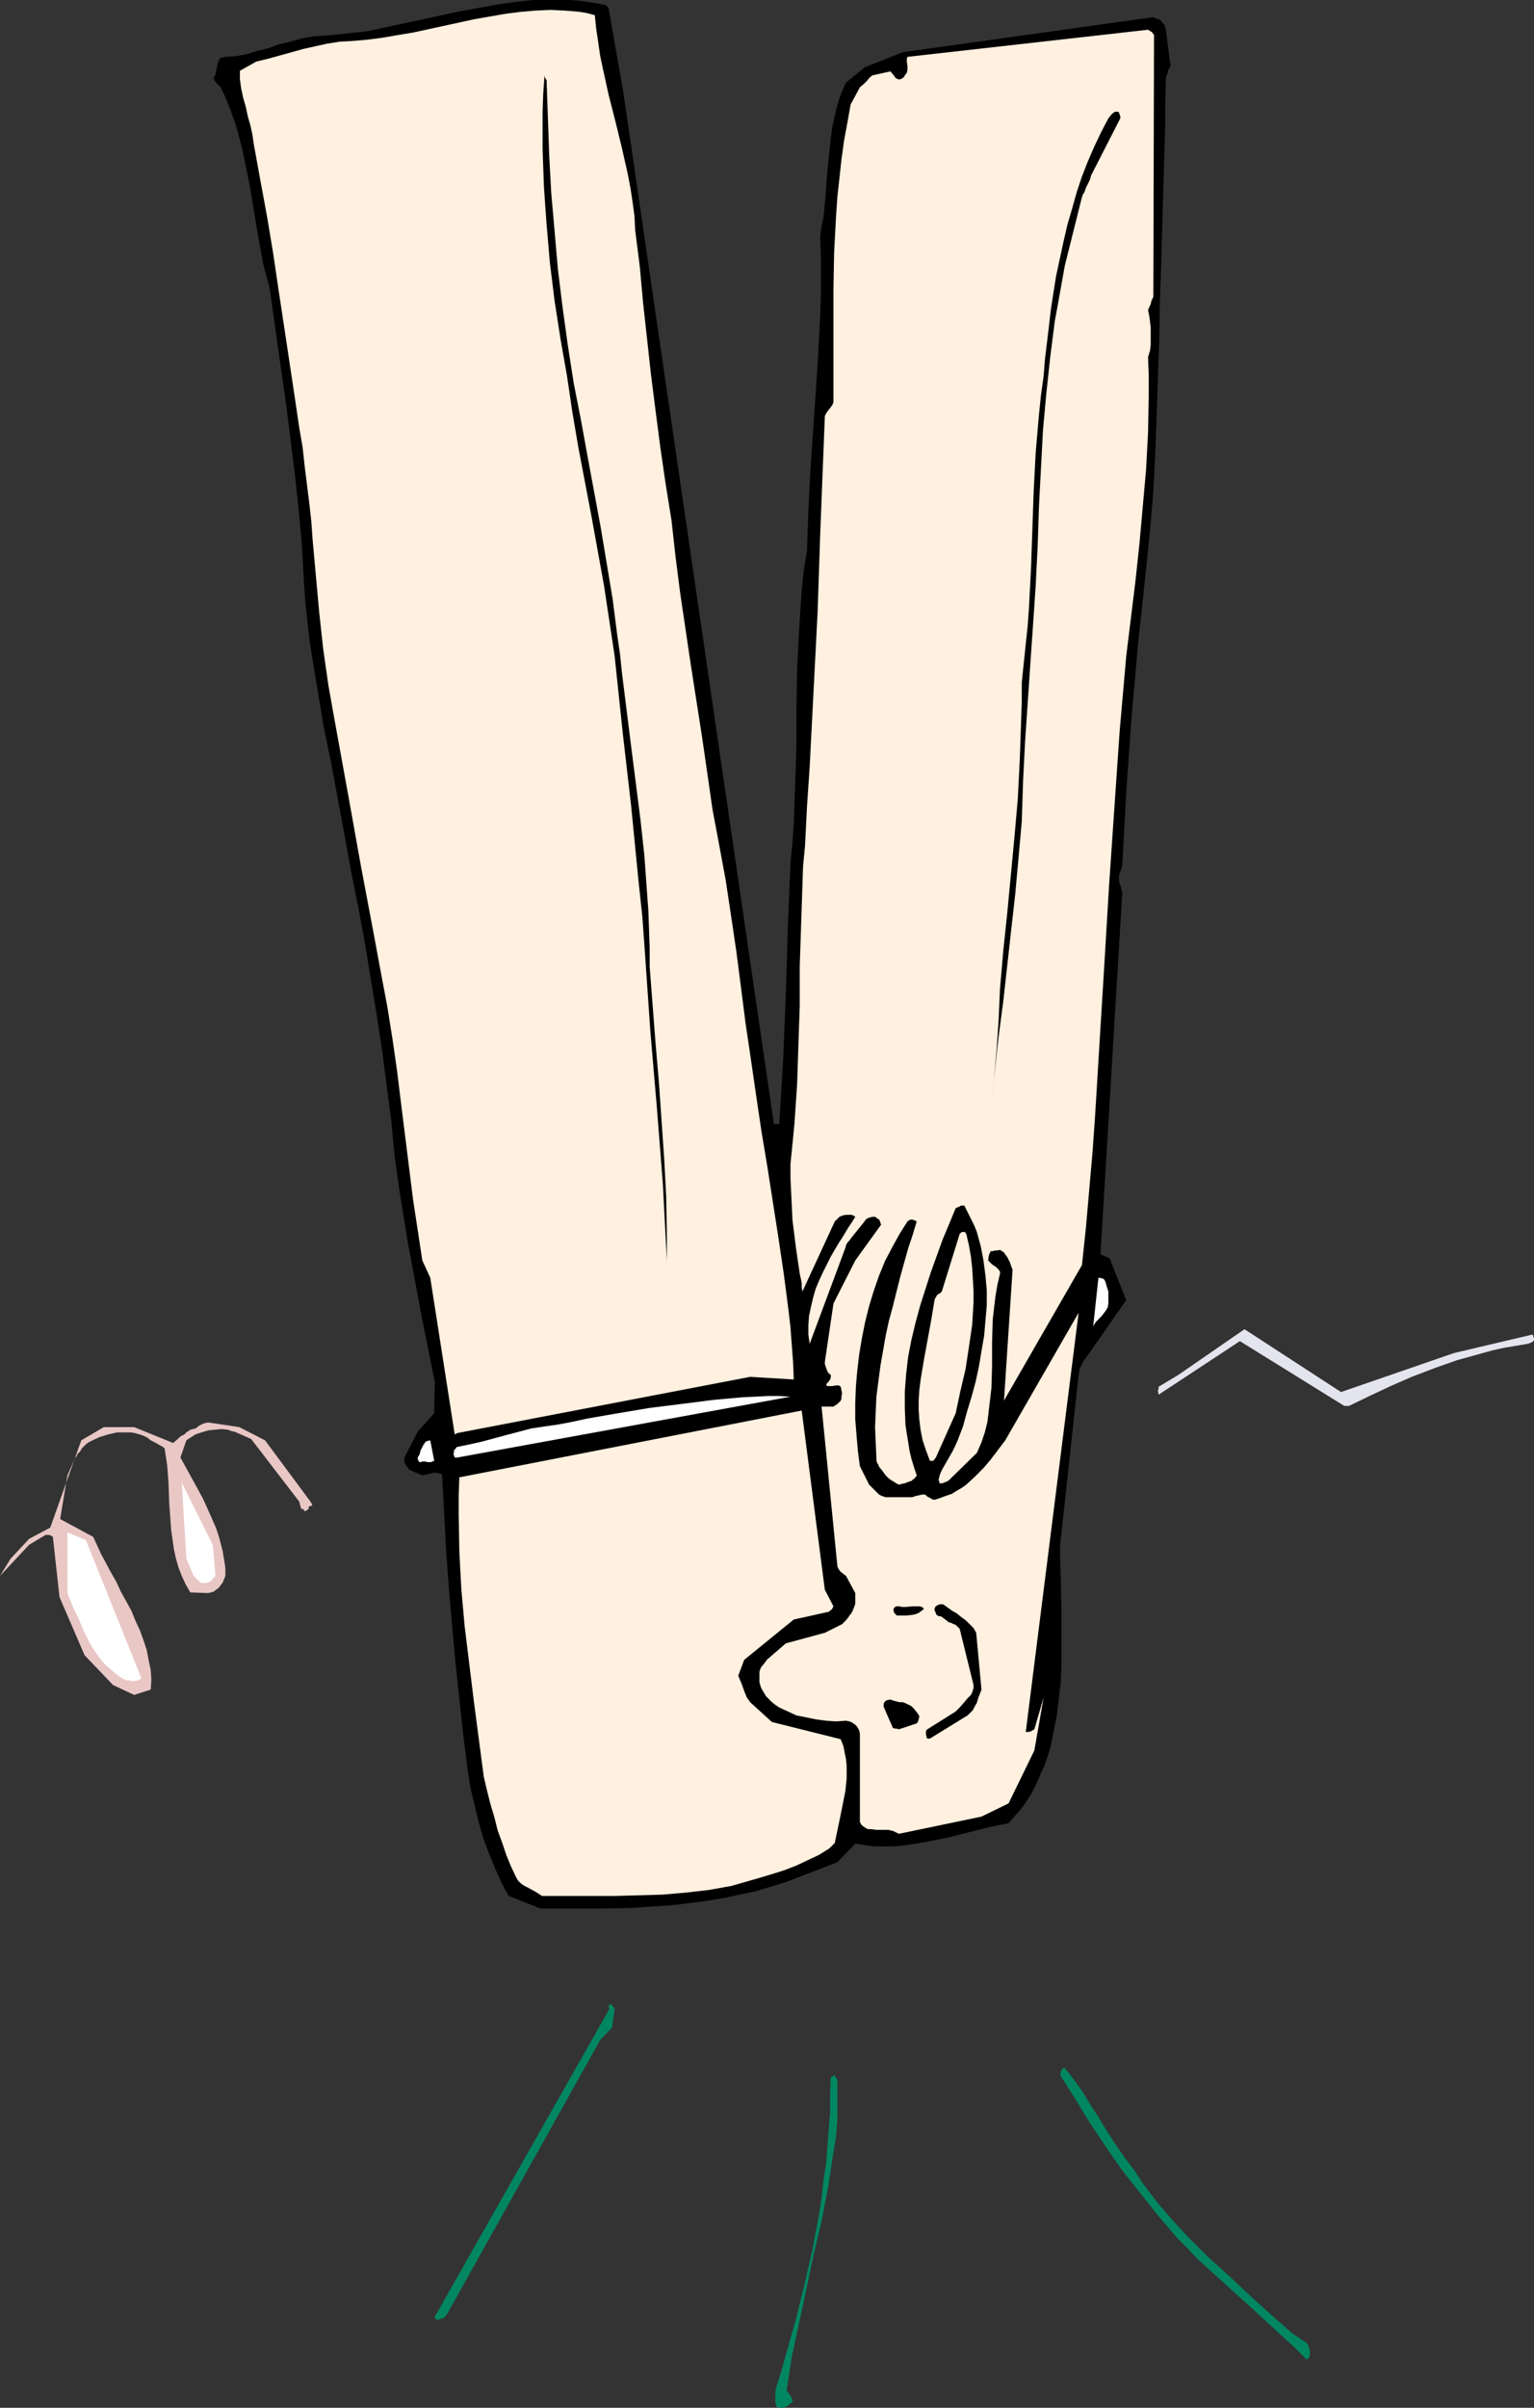
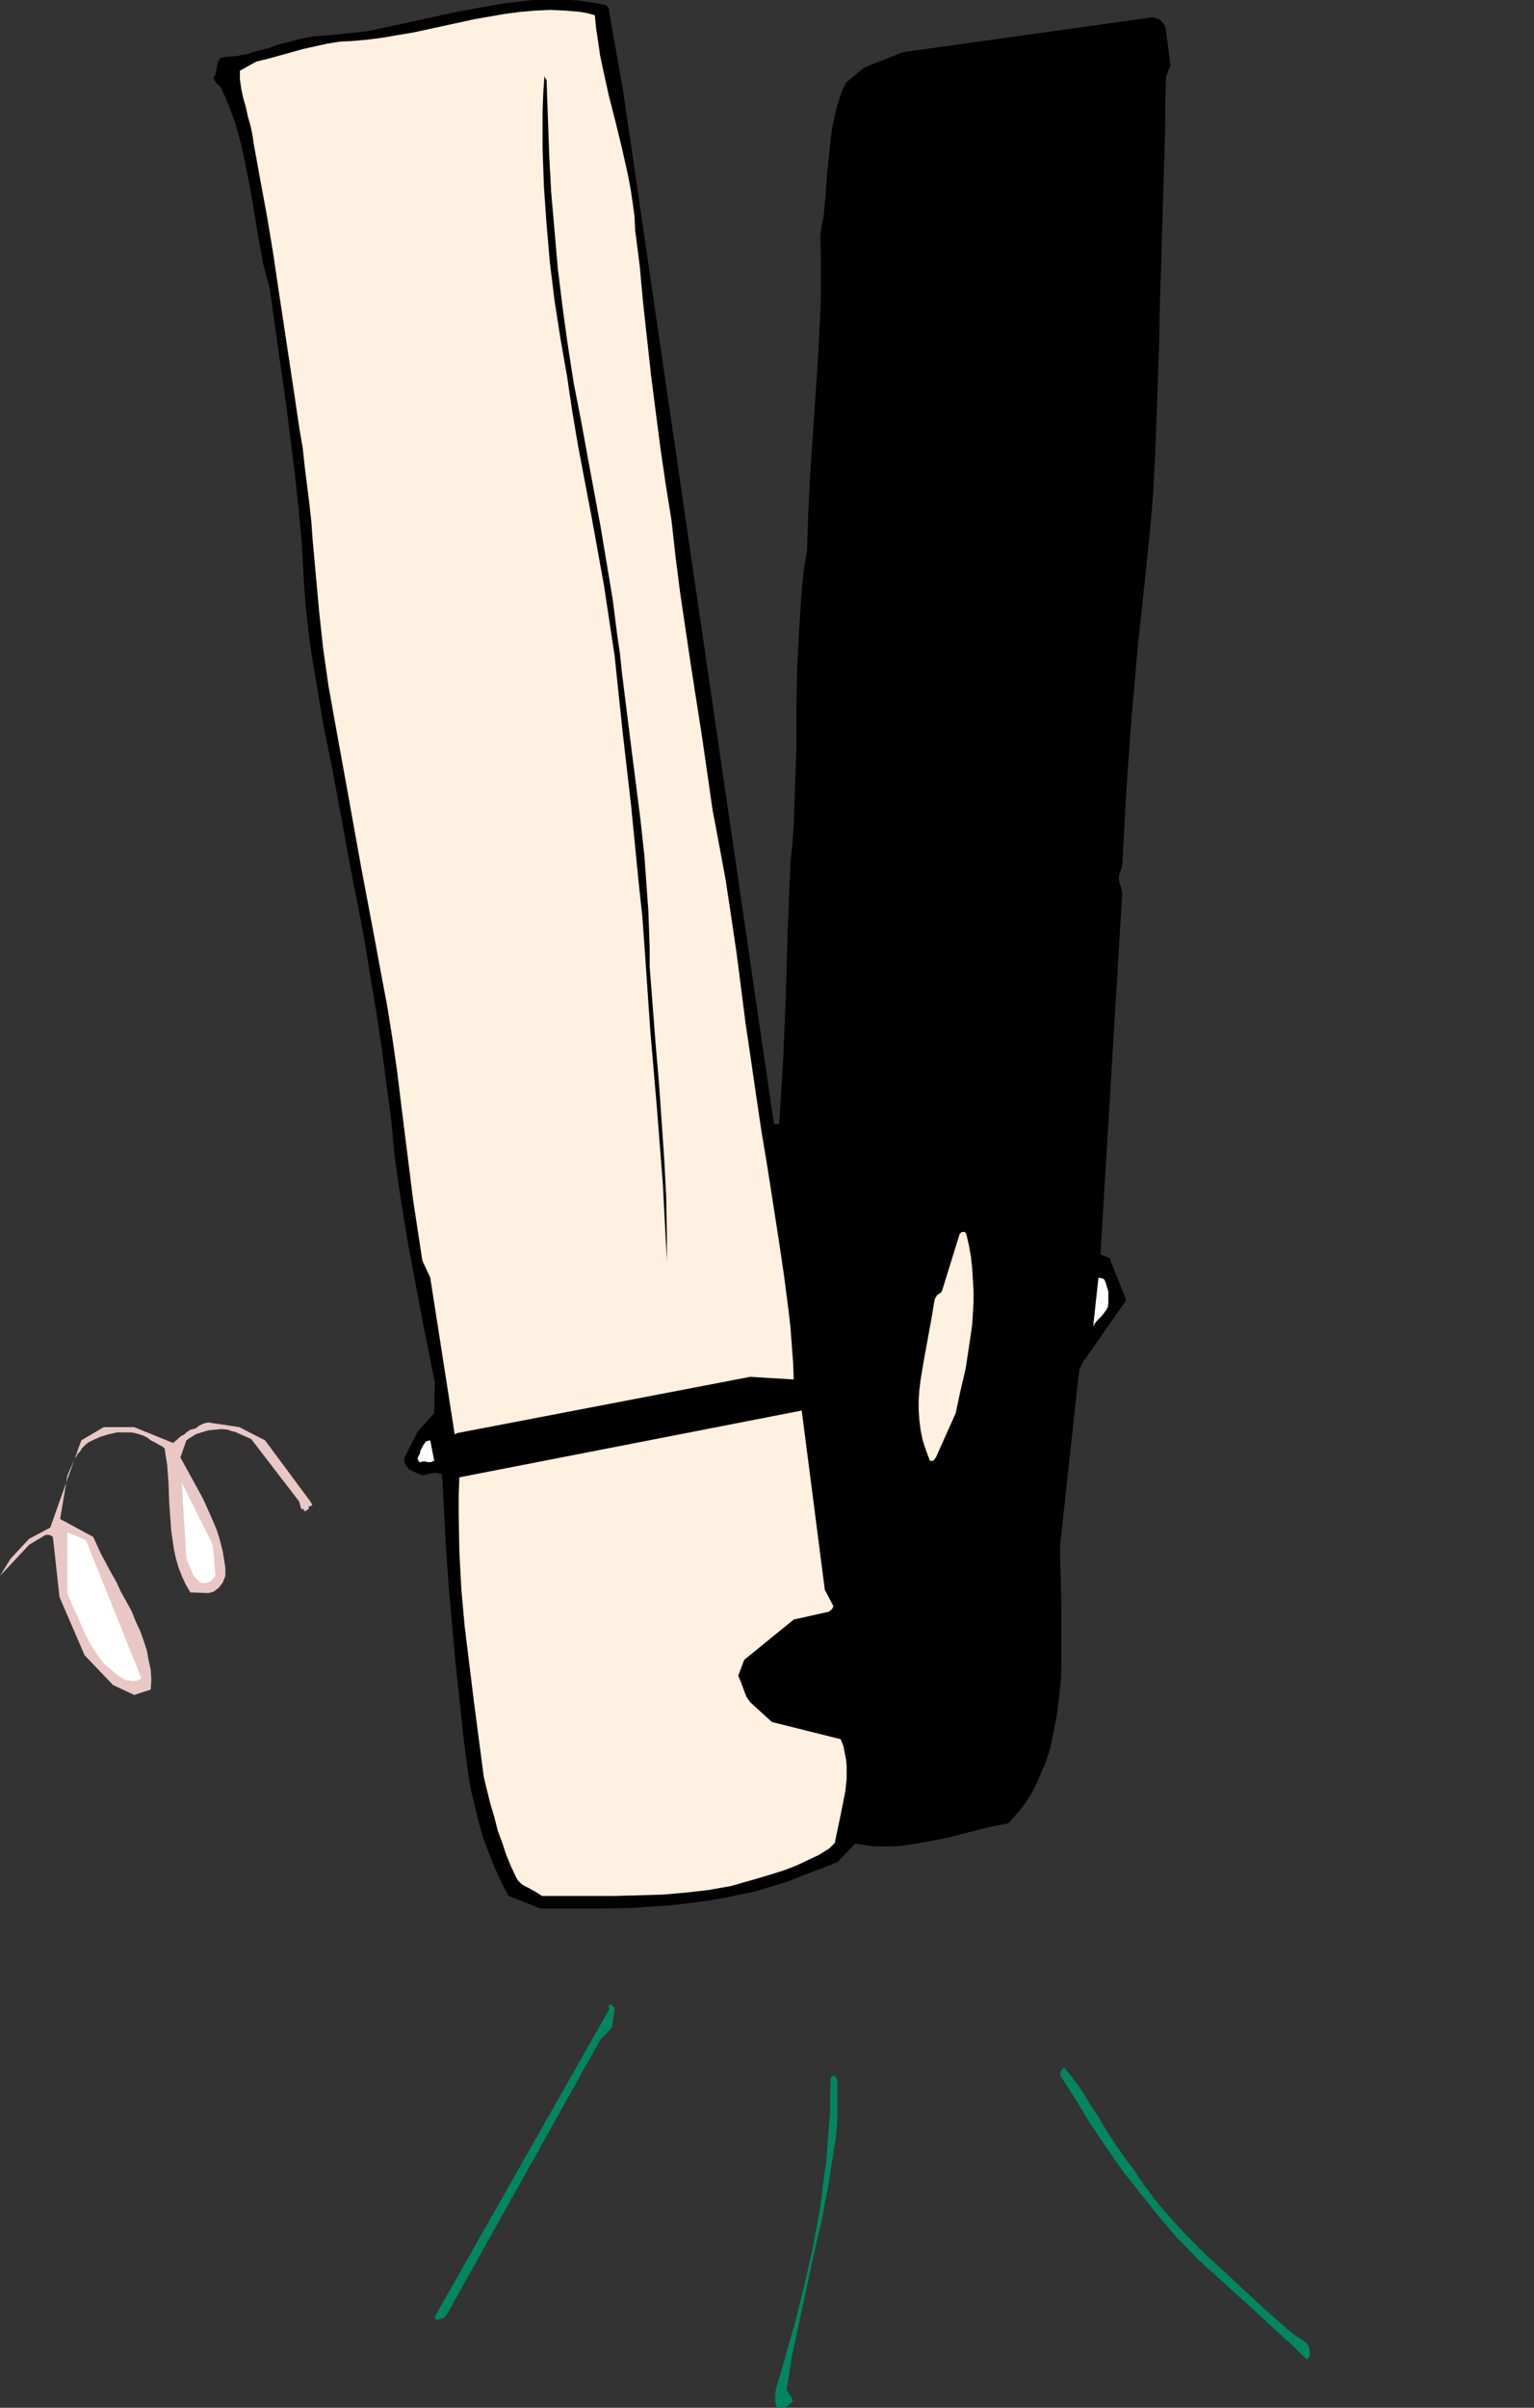
<svg xmlns="http://www.w3.org/2000/svg" xmlns:ns1="http://sodipodi.sourceforge.net/DTD/sodipodi-0.dtd" xmlns:ns2="http://www.inkscape.org/namespaces/inkscape" version="1.0" width="99.21mm" height="155.668mm" id="svg20" ns1:docname="Clothes Pin 6.wmf">
  <rect width="100%" height="100%" fill="#333333" stroke="none" />
  <ns1:namedview id="namedview20" pagecolor="#ffffff" bordercolor="#000000" borderopacity="0.25" ns2:showpageshadow="2" ns2:pageopacity="0.0" ns2:pagecheckerboard="0" ns2:deskcolor="#d1d1d1" ns2:document-units="mm" />
  <defs id="defs1">
    <pattern id="WMFhbasepattern" patternUnits="userSpaceOnUse" width="6" height="6" x="0" y="0" />
  </defs>
  <path style="fill:#008761;fill-opacity:1;fill-rule:evenodd;stroke:none" d="m 190.957,588.353 h 0.485 l 0.485,-0.162 0.646,-0.323 0.323,-0.323 0.323,-0.323 0.323,-0.162 0.162,-0.162 v -0.485 l -0.162,-0.485 -0.323,-0.485 -0.323,-0.485 -0.323,-0.485 -0.323,-0.323 0.646,-4.04 0.646,-4.201 1.777,-8.241 1.777,-8.241 1.777,-8.403 1.939,-8.241 1.616,-8.403 0.646,-4.201 0.646,-4.201 0.646,-4.04 0.323,-4.201 v -9.534 l -0.323,-0.485 -0.323,-0.485 -0.162,-0.162 v 0 h -0.162 v 0.162 l -0.323,0.162 -0.323,0.162 -0.162,4.04 v 4.363 l -0.323,4.201 -0.323,4.201 -0.323,4.201 -0.646,4.201 -0.485,4.363 -0.646,4.201 -0.808,4.201 -0.808,4.363 -1.939,8.403 -2.1,8.564 -2.423,8.564 -0.485,1.778 -0.485,1.778 -0.969,3.07 -0.485,1.616 -0.162,1.616 v 1.454 l 0.323,1.454 z" id="path1" />
  <path style="fill:#008761;fill-opacity:1;fill-rule:evenodd;stroke:none" d="m 319.877,576.234 0.323,-0.808 v -0.808 l -0.162,-0.808 -0.323,-0.808 -0.485,-0.646 -0.808,-0.485 -0.646,-0.485 -0.808,-0.485 -0.485,-0.323 -0.485,-0.323 -2.585,-2.262 -2.585,-2.262 -5.17,-4.686 -5.17,-4.848 -5.331,-4.848 -5.008,-5.009 -2.423,-2.585 -2.262,-2.585 -2.262,-2.585 -2.1,-2.747 -1.939,-2.585 -1.777,-2.747 -2.423,-3.232 -2.262,-3.232 -2.1,-3.232 -1.939,-3.232 -2.1,-3.232 -1.939,-3.232 -2.1,-2.909 -2.262,-2.909 h -0.323 l -0.485,0.485 -0.162,0.485 -0.162,0.808 3.716,5.817 3.554,5.817 3.877,5.817 4.039,5.817 4.362,5.494 4.362,5.494 4.685,5.494 2.585,2.585 2.423,2.585 3.554,3.232 3.393,3.07 6.624,5.979 6.462,5.979 3.393,3.07 3.231,3.232 z" id="path2" />
  <path style="fill:#008761;fill-opacity:1;fill-rule:evenodd;stroke:none" d="m 107.434,566.7 0.485,-0.162 0.646,-0.162 0.323,-0.485 0.323,-0.323 37.481,-67.06 2.908,-3.07 0.646,-4.525 v -0.162 l -0.162,-0.162 -0.485,-0.646 -0.323,-0.162 h -0.323 v 0.162 l -0.162,0.162 v 0.323 l 0.162,0.485 -42.65,75.14 v 0.162 l 0.162,0.485 h 0.162 l 0.162,0.162 h 0.162 z" id="path3" />
-   <path style="fill:#000000;fill-opacity:1;fill-rule:evenodd;stroke:none" d="m 132.151,466.352 h 7.431 7.431 l 7.431,-0.162 7.593,-0.485 3.716,-0.323 3.716,-0.485 3.716,-0.485 3.877,-0.646 3.716,-0.808 3.877,-0.808 3.716,-1.131 3.716,-1.131 12.601,-4.848 4.362,-4.525 2.262,0.323 2.262,0.323 h 2.423 2.262 l 2.262,-0.162 2.262,-0.323 4.685,-0.808 4.685,-0.97 9.532,-2.424 4.847,-0.97 3.231,-3.717 1.131,-1.616 1.131,-1.778 0.969,-1.778 0.808,-1.778 0.808,-1.939 0.808,-1.778 0.646,-1.939 0.646,-1.939 0.808,-4.04 0.808,-4.04 0.485,-4.04 0.485,-4.201 0.162,-4.201 v -4.201 -8.564 l -0.162,-8.403 -0.162,-4.04 v -4.04 l 4.524,-41.529 0.162,-0.646 v -0.646 l 0.485,-0.97 0.485,-0.97 0.808,-1.131 9.693,-13.897 -3.877,-9.695 v -0.162 l -0.162,-0.323 -0.646,-0.323 -0.808,-0.323 -0.485,-0.162 -0.323,-0.162 5.331,-88.39 -0.162,-0.646 -0.162,-0.808 -0.323,-0.808 -0.162,-0.97 v -0.808 l 0.162,-0.646 0.162,-0.485 0.162,-0.323 0.323,-1.131 0.969,-17.937 1.292,-18.26 0.808,-9.049 0.808,-9.211 0.969,-8.888 0.969,-9.049 0.485,-4.848 0.485,-4.686 0.808,-9.534 0.485,-9.372 0.323,-9.211 0.646,-18.745 0.162,-9.372 0.323,-9.534 0.162,-5.817 0.162,-5.656 0.323,-10.988 0.323,-10.827 v -5.656 l 0.162,-5.817 0.162,-0.646 0.323,-0.646 v -0.323 l 0.162,-0.485 0.485,-0.808 -1.131,-8.888 -0.162,-0.485 -0.162,-0.646 -0.323,-0.323 -0.323,-0.485 -0.323,-0.323 -0.485,-0.323 -0.646,-0.162 -0.646,-0.323 -61.229,8.564 -9.37,3.717 -4.524,3.717 -0.969,2.101 -0.808,2.262 -0.646,2.262 -0.485,2.262 -0.485,2.262 -0.323,2.424 -0.485,4.686 -0.485,4.848 -0.323,4.848 -0.485,4.848 -0.485,2.262 -0.323,2.424 0.162,4.848 v 4.848 4.848 l -0.162,4.848 -0.485,9.534 -0.646,9.695 -0.646,9.534 -0.646,9.534 -0.485,9.695 -0.323,9.534 -0.808,4.848 -0.485,4.848 -0.323,4.848 -0.323,5.009 -0.485,9.695 -0.162,9.534 v 9.372 l -0.323,9.372 -0.162,4.686 -0.162,4.686 -0.323,4.525 -0.485,4.686 -0.646,16.159 -0.485,16.159 -0.646,15.836 -0.485,7.918 -0.485,7.918 H 189.18 L 152.346,22.461 148.953,3.07 V 2.747 L 148.791,2.262 148.63,1.778 148.145,1.293 145.883,0.808 143.783,0.485 141.521,0.162 139.26,0 h -4.362 -4.524 l -4.524,0.485 -4.524,0.646 -4.362,0.808 -4.524,0.808 -17.933,3.878 -4.524,0.97 -4.362,0.485 -4.524,0.485 -4.524,0.323 -2.746,0.485 -2.908,0.808 -2.746,0.646 -2.585,0.97 -2.746,0.646 -2.585,0.808 -2.585,0.485 -2.585,0.162 -0.485,0.162 h -0.485 l -0.323,0.162 -0.162,0.323 -0.323,0.646 -0.162,0.646 -0.162,0.808 -0.162,0.808 -0.162,0.808 -0.485,0.808 0.323,0.646 0.485,0.646 0.969,0.97 1.292,2.747 1.131,2.909 1.131,3.07 0.808,2.909 0.808,3.07 0.646,3.07 1.292,6.302 2.1,12.604 1.131,6.302 0.808,3.07 0.808,2.909 1.292,9.211 1.292,9.211 1.292,8.888 1.131,8.888 1.131,9.049 0.969,8.888 0.808,9.049 0.485,9.049 0.323,4.525 0.485,4.525 0.485,4.363 0.646,4.363 1.454,8.726 1.454,8.726 1.777,8.564 1.616,8.726 1.616,8.726 1.616,8.888 1.777,8.888 1.616,8.726 1.454,8.888 1.454,8.726 1.292,8.564 1.131,8.726 1.131,8.564 0.808,8.564 0.969,7.11 1.131,7.11 1.131,6.948 1.292,6.948 2.585,13.735 2.746,13.574 -0.162,7.595 -4.039,4.525 -3.231,6.302 v 0.323 0.646 l 0.162,0.646 0.323,0.485 0.323,0.323 0.323,0.485 0.969,0.485 1.131,0.485 1.131,0.485 0.808,-0.162 0.646,-0.162 0.646,-0.162 0.969,-0.162 1.131,0.162 0.485,0.162 0.162,0.323 0.485,9.049 0.485,9.049 0.646,9.049 0.808,9.211 0.808,9.049 0.969,9.049 0.969,9.049 1.131,8.888 0.646,4.04 0.969,4.04 0.969,4.04 1.131,4.04 1.454,3.878 1.454,3.555 1.616,3.555 0.808,1.616 0.969,1.616 z" id="path4" />
+   <path style="fill:#000000;fill-opacity:1;fill-rule:evenodd;stroke:none" d="m 132.151,466.352 h 7.431 7.431 l 7.431,-0.162 7.593,-0.485 3.716,-0.323 3.716,-0.485 3.716,-0.485 3.877,-0.646 3.716,-0.808 3.877,-0.808 3.716,-1.131 3.716,-1.131 12.601,-4.848 4.362,-4.525 2.262,0.323 2.262,0.323 h 2.423 2.262 l 2.262,-0.162 2.262,-0.323 4.685,-0.808 4.685,-0.97 9.532,-2.424 4.847,-0.97 3.231,-3.717 1.131,-1.616 1.131,-1.778 0.969,-1.778 0.808,-1.778 0.808,-1.939 0.808,-1.778 0.646,-1.939 0.646,-1.939 0.808,-4.04 0.808,-4.04 0.485,-4.04 0.485,-4.201 0.162,-4.201 v -4.201 -8.564 l -0.162,-8.403 -0.162,-4.04 v -4.04 l 4.524,-41.529 0.162,-0.646 v -0.646 l 0.485,-0.97 0.485,-0.97 0.808,-1.131 9.693,-13.897 -3.877,-9.695 v -0.162 l -0.162,-0.323 -0.646,-0.323 -0.808,-0.323 -0.485,-0.162 -0.323,-0.162 5.331,-88.39 -0.162,-0.646 -0.162,-0.808 -0.323,-0.808 -0.162,-0.97 v -0.808 l 0.162,-0.646 0.162,-0.485 0.162,-0.323 0.323,-1.131 0.969,-17.937 1.292,-18.26 0.808,-9.049 0.808,-9.211 0.969,-8.888 0.969,-9.049 0.485,-4.848 0.485,-4.686 0.808,-9.534 0.485,-9.372 0.323,-9.211 0.646,-18.745 0.162,-9.372 0.323,-9.534 0.162,-5.817 0.162,-5.656 0.323,-10.988 0.323,-10.827 v -5.656 l 0.162,-5.817 0.162,-0.646 0.323,-0.646 v -0.323 l 0.162,-0.485 0.485,-0.808 -1.131,-8.888 -0.162,-0.485 -0.162,-0.646 -0.323,-0.323 -0.323,-0.485 -0.323,-0.323 -0.485,-0.323 -0.646,-0.162 -0.646,-0.323 -61.229,8.564 -9.37,3.717 -4.524,3.717 -0.969,2.101 -0.808,2.262 -0.646,2.262 -0.485,2.262 -0.485,2.262 -0.323,2.424 -0.485,4.686 -0.485,4.848 -0.323,4.848 -0.485,4.848 -0.485,2.262 -0.323,2.424 0.162,4.848 v 4.848 4.848 l -0.162,4.848 -0.485,9.534 -0.646,9.695 -0.646,9.534 -0.646,9.534 -0.485,9.695 -0.323,9.534 -0.808,4.848 -0.485,4.848 -0.323,4.848 -0.323,5.009 -0.485,9.695 -0.162,9.534 v 9.372 l -0.323,9.372 -0.162,4.686 -0.162,4.686 -0.323,4.525 -0.485,4.686 -0.646,16.159 -0.485,16.159 -0.646,15.836 -0.485,7.918 -0.485,7.918 H 189.18 L 152.346,22.461 148.953,3.07 V 2.747 L 148.791,2.262 148.63,1.778 148.145,1.293 145.883,0.808 143.783,0.485 141.521,0.162 139.26,0 h -4.362 -4.524 l -4.524,0.485 -4.524,0.646 -4.362,0.808 -4.524,0.808 -17.933,3.878 -4.524,0.97 -4.362,0.485 -4.524,0.485 -4.524,0.323 -2.746,0.485 -2.908,0.808 -2.746,0.646 -2.585,0.97 -2.746,0.646 -2.585,0.808 -2.585,0.485 -2.585,0.162 -0.485,0.162 h -0.485 l -0.323,0.162 -0.162,0.323 -0.323,0.646 -0.162,0.646 -0.162,0.808 -0.162,0.808 -0.162,0.808 -0.485,0.808 0.323,0.646 0.485,0.646 0.969,0.97 1.292,2.747 1.131,2.909 1.131,3.07 0.808,2.909 0.808,3.07 0.646,3.07 1.292,6.302 2.1,12.604 1.131,6.302 0.808,3.07 0.808,2.909 1.292,9.211 1.292,9.211 1.292,8.888 1.131,8.888 1.131,9.049 0.969,8.888 0.808,9.049 0.485,9.049 0.323,4.525 0.485,4.525 0.485,4.363 0.646,4.363 1.454,8.726 1.454,8.726 1.777,8.564 1.616,8.726 1.616,8.726 1.616,8.888 1.777,8.888 1.616,8.726 1.454,8.888 1.454,8.726 1.292,8.564 1.131,8.726 1.131,8.564 0.808,8.564 0.969,7.11 1.131,7.11 1.131,6.948 1.292,6.948 2.585,13.735 2.746,13.574 -0.162,7.595 -4.039,4.525 -3.231,6.302 v 0.323 0.646 l 0.162,0.646 0.323,0.485 0.323,0.323 0.323,0.485 0.969,0.485 1.131,0.485 1.131,0.485 0.808,-0.162 0.646,-0.162 0.646,-0.162 0.969,-0.162 1.131,0.162 0.485,0.162 0.162,0.323 0.485,9.049 0.485,9.049 0.646,9.049 0.808,9.211 0.808,9.049 0.969,9.049 0.969,9.049 1.131,8.888 0.646,4.04 0.969,4.04 0.969,4.04 1.131,4.04 1.454,3.878 1.454,3.555 1.616,3.555 0.808,1.616 0.969,1.616 " id="path4" />
  <path style="fill:#fff0df;fill-opacity:1;fill-rule:evenodd;stroke:none" d="m 133.121,463.282 h 5.654 5.816 5.654 l 5.816,-0.162 5.816,-0.162 5.654,-0.485 5.654,-0.646 2.746,-0.485 2.746,-0.485 3.393,-0.97 3.393,-0.97 3.231,-0.97 3.07,-0.97 2.908,-1.131 2.746,-1.293 2.746,-1.293 2.585,-1.616 0.162,-0.162 0.323,-0.323 0.323,-0.323 0.485,-0.485 0.646,-3.07 0.646,-3.07 0.646,-3.232 0.646,-3.232 0.323,-3.07 v -1.616 -1.616 l -0.162,-1.616 -0.323,-1.616 -0.323,-1.616 -0.646,-1.616 -16.802,-4.201 -5.331,-4.848 -0.323,-0.485 -0.485,-0.646 -0.323,-0.808 -0.323,-0.808 -0.646,-1.778 -0.808,-1.939 1.454,-3.878 12.117,-9.857 8.724,-1.939 v -0.162 l 0.323,-0.162 0.323,-0.323 0.162,-0.323 0.162,-0.323 -2.1,-4.04 -5.654,-43.791 -83.685,16.321 -0.162,4.525 v 4.525 l 0.162,9.049 0.485,9.211 0.808,9.049 1.131,9.211 1.131,9.211 2.423,18.421 0.808,3.393 0.808,3.232 0.969,3.232 0.808,3.232 1.131,3.07 0.969,2.909 1.131,2.747 1.292,2.747 0.485,0.808 0.646,0.646 0.646,0.485 0.969,0.485 1.777,0.97 0.808,0.485 0.969,0.646 z" id="path5" />
-   <path style="fill:#fff0df;fill-opacity:1;fill-rule:evenodd;stroke:none" d="m 219.714,448.092 20.194,-4.201 6.624,-3.232 6.301,-12.927 2.262,-12.927 -2.262,7.756 -0.323,0.162 -0.485,0.323 -0.646,0.162 h -0.646 l 12.924,-102.449 -17.933,31.187 -3.554,4.686 -1.777,2.101 -2.1,2.101 -2.1,1.939 -1.131,0.808 -1.131,0.646 -1.292,0.808 -1.454,0.485 -1.292,0.485 -1.454,0.485 -0.646,-0.162 -0.485,-0.323 -0.646,-0.323 -0.485,-0.485 h -0.808 l -0.646,0.162 -0.808,0.162 -0.969,0.323 h -6.462 l -0.485,-0.162 -0.485,-0.162 -0.646,-0.323 -0.485,-0.485 -0.969,-0.97 -0.969,-0.97 -2.262,-4.525 -0.485,-3.717 -0.323,-3.717 -0.323,-4.04 v -3.878 l 0.162,-4.04 0.323,-3.878 0.485,-4.04 0.646,-3.878 0.808,-4.04 0.969,-3.878 1.131,-3.717 1.292,-3.717 1.454,-3.555 1.777,-3.393 1.777,-3.232 1.939,-3.07 0.485,-0.323 0.485,-0.162 0.646,0.162 0.646,0.323 -0.969,3.232 -1.131,3.393 -1.939,6.948 -1.777,7.11 -0.969,3.555 -0.808,3.717 -0.646,3.717 -0.646,3.717 -0.485,3.717 -0.485,3.717 -0.162,3.717 -0.162,3.717 0.162,3.717 0.162,3.717 v 0.646 l 0.162,0.646 0.323,0.485 0.162,0.485 0.808,0.97 0.808,1.131 0.323,0.323 0.323,0.323 0.646,0.485 0.808,0.485 0.485,0.323 0.646,0.323 0.646,-0.162 0.808,-0.162 0.808,-0.323 0.969,-0.323 v -0.162 l 0.323,-0.162 0.323,-0.323 0.323,-0.323 0.162,-0.323 -0.646,-1.939 -0.646,-2.101 -0.485,-2.101 -0.323,-2.101 -0.323,-1.939 -0.323,-2.101 -0.162,-4.04 v -4.201 l 0.323,-4.201 0.485,-4.201 0.808,-4.201 0.969,-4.04 1.131,-4.201 1.292,-4.04 1.292,-4.04 1.454,-4.04 1.454,-4.04 3.231,-7.756 0.323,-0.162 0.485,-0.162 0.485,-0.323 h 0.808 l 0.808,1.616 0.808,1.616 0.808,1.616 0.646,1.616 0.485,1.778 0.485,1.778 0.646,3.393 0.485,3.717 0.323,3.555 v 3.717 l -0.323,3.717 -0.323,3.717 -0.646,3.717 -0.646,3.878 -0.808,3.717 -0.969,3.555 -1.131,3.717 -0.969,3.555 -1.292,3.393 -0.646,1.454 -0.646,1.293 -0.646,1.131 -0.646,1.131 -1.292,2.262 -0.485,1.131 -0.323,1.293 0.162,0.323 v 0.323 l 0.162,0.162 h 0.323 0.323 l 0.323,-0.162 0.485,-0.162 0.646,-0.323 6.947,-6.787 1.131,-2.585 0.808,-2.424 0.646,-2.585 0.323,-2.747 0.323,-2.747 0.323,-2.747 0.162,-5.494 v -5.656 l 0.162,-5.656 0.323,-2.747 0.323,-2.747 0.485,-2.909 0.646,-2.747 v -0.485 l -0.323,-0.485 -0.323,-0.323 -0.323,-0.323 -0.969,-0.646 -0.485,-0.485 -0.485,-0.485 0.162,-1.131 0.162,-0.485 0.323,-0.646 h 0.485 l 0.485,-0.162 h 0.646 l 0.646,-0.162 0.485,0.323 0.485,0.323 0.323,0.485 0.485,0.646 0.323,0.646 0.323,0.646 0.323,0.97 0.323,0.808 -2.1,31.995 19.063,-33.126 0.969,-9.211 0.808,-9.211 0.808,-9.211 0.646,-9.211 1.131,-18.583 1.131,-18.421 1.131,-18.906 1.292,-18.906 1.292,-18.745 1.616,-18.421 1.131,-9.211 1.131,-9.211 0.969,-9.049 0.808,-9.049 0.808,-9.049 0.485,-9.049 0.162,-9.211 v -4.525 l -0.162,-4.686 0.485,-1.616 0.162,-1.454 v -1.454 -1.293 -1.454 l -0.162,-1.293 -0.162,-1.293 -0.323,-1.616 0.323,-0.808 0.323,-0.646 0.162,-0.808 0.485,-0.97 0.162,-64.152 h -0.162 l -0.162,-0.323 -0.323,-0.323 -0.323,-0.162 -0.485,-0.323 -58.806,6.625 -0.162,0.485 v 0.646 l 0.162,1.131 v 0.808 l -0.162,0.808 -0.485,0.646 -0.162,0.323 -0.323,0.323 -0.646,0.323 h -0.485 l -0.323,-0.162 -0.323,-0.162 -0.323,-0.485 -0.646,-0.808 -0.323,-0.323 -4.362,0.97 -0.646,0.485 -0.646,0.808 -0.808,0.808 -0.969,0.808 -2.262,4.201 -0.808,4.525 -0.808,4.363 -0.646,4.686 -0.485,4.525 -0.485,4.363 -0.323,4.686 -0.485,9.049 -0.162,9.049 V 79.988 98.247 l -0.162,0.485 -0.162,0.323 -0.485,0.646 -0.646,0.808 -0.323,0.485 -0.323,0.646 -1.131,28.763 -0.323,9.695 -0.323,9.534 -0.969,18.906 -0.969,18.906 -0.646,9.534 -0.485,9.695 -0.485,5.009 -0.162,5.009 -0.323,9.695 -0.323,9.695 v 9.695 l -0.323,9.534 -0.323,9.695 -0.646,9.534 -0.485,5.009 -0.485,4.848 v 3.555 l 0.162,3.393 0.162,3.393 0.162,3.393 0.808,6.464 0.485,3.393 0.485,3.232 0.162,0.808 0.162,0.646 0.162,0.97 v 0.97 l 0.162,0.97 7.916,-17.129 0.646,-0.646 0.485,-0.485 0.808,-0.323 0.808,-0.162 h 1.292 l 0.485,0.162 0.485,0.323 -0.808,1.293 -0.969,1.454 -0.969,1.616 -0.485,0.808 -0.646,0.97 -0.969,1.616 -1.131,1.939 -0.969,1.939 -0.969,1.939 -0.969,2.101 -0.808,1.939 -0.646,2.262 -0.485,2.101 -0.485,2.262 -0.162,2.262 v 2.262 l 0.323,2.262 8.724,-23.431 0.162,-0.646 0.323,-0.646 0.485,-0.485 0.323,-0.485 3.393,-4.201 0.323,-0.485 0.485,-0.323 0.485,-0.162 0.646,-0.162 h 0.646 l 0.646,0.485 0.323,0.162 0.162,0.323 0.162,0.485 0.162,0.485 -6.301,8.726 -5.331,10.503 -2.1,14.22 v 0.646 l 0.323,0.97 0.323,0.808 0.323,0.485 0.485,0.323 v 0.162 0.323 l -0.162,0.646 -0.485,0.646 -0.485,0.485 0.162,0.485 h 0.323 0.485 0.485 l 0.969,-0.162 h 0.646 l 0.485,0.323 0.162,0.808 0.162,0.808 -0.162,0.808 v 0.485 l -0.162,0.485 -0.162,0.162 -0.162,0.162 -0.485,0.485 -0.485,0.323 -0.485,0.323 h -2.908 l 3.877,39.105 0.323,0.646 0.485,0.646 0.646,0.485 0.646,0.485 2.262,4.201 v 2.101 0.485 l -0.162,0.485 -0.485,1.293 -0.485,0.808 -0.323,0.323 -0.162,0.323 -0.646,0.808 -0.485,0.485 -0.485,0.485 -4.2,2.101 -9.532,2.585 -4.685,4.04 -0.162,0.323 -0.323,0.323 -0.162,0.323 -0.323,0.323 -0.485,0.646 -0.162,0.485 -0.162,0.485 v 2.101 0.485 l 0.162,0.485 0.162,0.646 0.323,0.646 0.485,0.808 0.485,0.808 0.646,0.646 0.323,0.323 0.485,0.485 0.808,0.646 0.969,0.646 2.1,0.97 2.1,0.97 2.423,0.485 2.423,0.485 2.423,0.323 2.423,0.162 2.423,-0.162 0.808,0.162 0.485,0.162 0.485,0.323 0.485,0.323 0.323,0.323 0.323,0.485 0.323,0.646 0.162,0.808 v 21.492 l 0.323,0.646 0.323,0.323 0.485,0.323 0.485,0.323 0.485,0.162 h 0.646 l 1.292,0.162 h 1.454 1.454 l 0.646,0.162 0.646,0.162 0.646,0.323 z" id="path6" />
  <path style="fill:#000000;fill-opacity:1;fill-rule:evenodd;stroke:none" d="m 227.307,424.823 8.401,-5.171 0.808,-0.485 0.646,-0.646 0.646,-0.646 0.485,-0.97 0.485,-0.808 0.323,-1.131 0.808,-2.101 -1.292,-13.897 -0.646,-1.131 -0.969,-0.97 -0.969,-0.97 -1.131,-0.808 -0.969,-0.808 -1.131,-0.646 -2.262,-1.616 h -0.323 -0.485 l -0.485,0.162 -0.485,0.323 -0.162,0.162 -0.162,0.485 v 0.323 l 0.162,0.323 0.323,0.808 0.323,0.162 0.162,0.162 h 0.485 l 0.323,0.162 0.646,0.485 0.646,0.485 0.323,0.323 0.646,0.162 0.646,0.323 0.485,0.162 0.485,0.485 0.485,0.485 3.393,13.735 v 0.646 l -0.162,0.646 -0.162,0.485 -0.323,0.646 -0.808,0.808 -0.808,0.97 -1.131,1.293 -0.969,0.97 -6.947,4.363 -0.162,0.162 -0.162,0.323 v 0.485 0.323 l 0.162,0.485 v 0.323 l 0.323,0.162 z" id="path7" />
  <path style="fill:#000000;fill-opacity:1;fill-rule:evenodd;stroke:none" d="m 219.714,422.561 4.362,-1.454 0.162,-0.162 0.162,-0.323 0.162,-0.485 0.162,-0.808 -0.646,-0.97 -0.808,-0.97 -0.485,-0.485 -0.646,-0.323 -0.646,-0.323 -0.808,-0.323 h -0.808 l -0.646,-0.162 -0.646,-0.162 -0.969,-0.323 -0.808,0.162 -0.323,0.162 -0.162,0.162 -0.323,0.485 v 0.808 l 2.262,5.171 0.646,0.162 h 0.323 z" id="path8" />
  <path style="fill:#e8c7c5;fill-opacity:1;fill-rule:evenodd;stroke:none" d="m 32.795,414.158 4.039,-1.293 0.162,-2.424 -0.162,-2.424 -0.485,-2.262 -0.485,-2.585 -0.808,-2.424 -0.808,-2.262 -1.131,-2.424 -0.969,-2.424 -2.585,-4.686 -1.131,-2.424 -1.292,-2.262 -2.423,-4.525 -0.969,-2.101 -0.969,-2.101 -8.078,-4.363 1.777,-10.665 1.939,-4.363 0.323,-0.323 0.162,-0.485 0.646,-0.646 0.485,-0.808 0.485,-0.485 0.485,-0.485 0.646,-0.485 0.969,-0.485 1.777,-0.808 2.1,-0.646 2.1,-0.485 h 1.131 1.131 1.131 l 0.969,0.162 1.131,0.323 0.969,0.323 0.969,0.485 0.808,0.646 0.646,0.323 0.646,0.323 0.808,0.485 0.646,0.323 0.646,0.485 0.323,2.101 0.323,2.101 0.323,4.363 0.162,4.686 0.323,4.525 0.162,2.262 0.323,2.262 0.323,2.262 0.485,2.262 0.646,2.262 0.808,2.101 0.969,2.101 1.131,1.939 4.362,0.162 0.646,-0.162 0.646,-0.162 0.646,-0.485 0.646,-0.485 0.485,-0.646 0.485,-0.646 0.323,-0.808 0.323,-0.808 v -1.939 l -0.323,-2.101 -0.323,-1.939 -0.485,-1.939 -0.485,-1.778 -0.646,-1.939 -1.616,-3.717 -1.616,-3.555 -1.939,-3.555 -1.777,-3.232 -1.777,-3.232 1.454,-4.201 0.969,-0.646 1.292,-0.808 1.454,-0.485 1.616,-0.485 1.616,-0.162 1.616,-0.162 1.616,0.162 0.808,0.323 0.808,0.162 4.039,1.778 11.793,15.351 0.162,0.808 0.162,0.485 0.162,0.485 h 0.485 l 0.162,0.162 v 0.323 h 0.162 0.162 l 0.323,-0.162 0.162,-0.162 0.323,-0.162 v -0.485 l 0.162,-0.162 0.485,-0.162 h 0.162 v -0.162 -0.323 L 76.092,367.297 75.93,366.973 64.783,351.945 l -6.301,-3.232 -7.593,-1.131 -0.808,0.162 -0.485,0.162 -0.969,0.485 -0.808,0.646 -0.646,0.162 -0.646,0.162 -0.969,0.646 -0.485,0.485 -0.646,0.323 -0.485,0.323 -0.485,0.485 -1.131,0.97 -9.532,-3.878 H 25.364 l -5.493,3.232 -7.593,21.33 -5.17,2.747 -4.524,4.848 L 0,385.072 l 7.108,-7.595 4.039,-2.424 h 0.808 l 0.485,0.162 0.485,0.323 1.616,14.705 6.139,14.22 6.947,7.272 z" id="path9" />
  <path style="fill:#ffffff;fill-opacity:1;fill-rule:evenodd;stroke:none" d="m 31.665,410.603 0.485,0.162 h 0.808 l 0.646,-0.162 0.485,-0.162 0.485,-0.323 -13.571,-33.773 -4.524,-1.939 V 389.273 l 1.292,3.232 1.454,3.07 1.292,3.07 1.454,2.909 0.808,1.293 1.777,2.585 1.131,1.293 1.131,0.97 1.292,1.131 1.292,0.97 1.454,0.808 z" id="path10" />
  <path style="fill:#000000;fill-opacity:1;fill-rule:evenodd;stroke:none" d="m 219.714,394.767 h 1.616 l 1.616,-0.162 0.808,-0.162 0.808,-0.323 0.646,-0.485 0.646,-0.485 -0.485,-0.485 -0.646,-0.162 h -0.808 -0.808 l -1.777,0.162 h -0.808 l -0.808,-0.162 h -0.323 -0.323 l -0.485,0.323 -0.162,0.323 v 0.485 l 0.162,0.485 0.323,0.323 0.323,0.323 z" id="path11" />
  <path style="fill:#ffffff;fill-opacity:1;fill-rule:evenodd;stroke:none" d="m 50.89,386.688 0.323,-0.162 0.485,-0.323 0.485,-0.646 0.485,-0.485 -0.646,-7.595 -7.593,-15.19 1.131,18.583 1.777,4.201 0.323,0.323 0.485,0.485 0.485,0.485 0.323,0.323 0.485,0.162 z" id="path12" />
  <path style="fill:#ffffff;fill-opacity:1;fill-rule:evenodd;stroke:none" d="m 103.233,357.116 h 0.646 l 0.646,0.162 h 0.808 l 0.323,-0.162 0.485,-0.162 -0.969,-5.009 -0.646,0.162 -0.485,0.162 -0.323,0.485 -0.323,0.485 -0.323,0.646 -0.323,0.646 -0.162,0.808 -0.485,0.808 v 0.323 l 0.162,0.485 0.162,0.162 0.162,0.162 h 0.323 z" id="path13" />
  <path style="fill:#fff0df;fill-opacity:1;fill-rule:evenodd;stroke:none" d="m 228.114,356.955 0.646,-0.808 4.847,-10.827 1.131,-5.333 1.292,-5.494 0.808,-5.332 0.808,-5.494 0.162,-2.747 0.162,-2.747 v -2.747 l -0.162,-2.747 -0.162,-2.747 -0.323,-2.909 -0.485,-2.747 -0.646,-2.747 -0.323,-0.485 h -0.323 -0.485 l -0.485,0.485 -4.362,14.058 -0.323,0.323 -0.485,0.323 -0.323,0.162 -0.162,0.323 -0.323,0.485 -0.162,0.485 -0.808,4.848 -1.777,9.695 -0.808,4.848 -0.323,2.585 -0.162,2.424 v 2.424 l 0.162,2.424 0.323,2.585 0.485,2.424 0.808,2.424 0.969,2.585 z" id="path14" />
-   <path style="fill:#ffffff;fill-opacity:1;fill-rule:evenodd;stroke:none" d="m 111.795,356.147 81.423,-14.866 -2.746,-0.162 h -2.746 l -3.231,0.162 -3.231,0.162 -3.554,0.323 -3.554,0.323 -3.716,0.485 -3.877,0.485 -7.755,0.97 -7.755,1.293 -3.716,0.646 -3.716,0.646 -3.716,0.808 -3.393,0.646 -3.393,0.485 -3.231,0.485 -3.07,0.808 -3.07,0.808 -5.978,1.616 -2.908,0.646 -3.07,0.646 h -0.162 l -0.162,0.323 -0.162,0.162 -0.323,0.323 v 0.485 l -0.162,0.485 0.162,0.323 0.162,0.485 z" id="path15" />
  <path style="fill:#fff0df;fill-opacity:1;fill-rule:evenodd;stroke:none" d="m 111.795,350.168 71.568,-13.735 10.663,0.646 -0.162,-4.201 -0.323,-4.201 -0.323,-4.363 -0.485,-4.201 -1.131,-8.726 -1.292,-8.726 -2.746,-17.613 -1.454,-8.726 -1.292,-8.726 -1.292,-8.888 -1.292,-8.726 -1.131,-8.888 -1.131,-8.726 -1.292,-8.726 -1.292,-8.564 -1.616,-8.726 -1.616,-8.564 -1.292,-9.049 -1.292,-8.888 -2.746,-17.613 -2.585,-17.452 -1.131,-8.888 -0.969,-8.726 -1.454,-9.049 -1.292,-8.888 -1.131,-8.726 -1.131,-8.888 -1.939,-17.613 -0.808,-8.888 -1.131,-8.888 -0.162,-3.393 -0.485,-3.555 -0.485,-3.232 -0.646,-3.393 -1.454,-6.464 -1.616,-6.625 -1.616,-6.302 -1.454,-6.625 -0.646,-3.07 -0.485,-3.393 -0.485,-3.232 -0.323,-3.232 -1.777,-0.485 -1.777,-0.323 -3.716,-0.323 -3.554,-0.162 -3.716,0.162 -3.716,0.323 -3.716,0.485 -3.716,0.646 -3.716,0.646 -3.716,0.808 -3.716,0.808 -7.431,1.616 -3.877,0.646 -3.716,0.646 -3.716,0.485 -3.716,0.323 -3.07,0.162 -3.07,0.485 -2.908,0.646 -2.908,0.646 -5.816,1.616 -2.908,0.808 -2.746,0.646 -4.039,2.262 v 2.101 l 0.323,2.262 0.485,2.262 0.646,2.262 0.485,2.262 0.646,2.262 0.485,2.262 0.323,2.262 1.616,8.888 1.616,8.726 1.454,8.726 1.292,8.726 2.585,17.129 1.292,8.564 1.292,8.726 0.808,4.686 0.485,4.525 1.131,9.049 0.485,4.363 0.323,4.525 0.808,8.888 0.808,8.888 0.969,8.888 0.646,4.525 0.646,4.525 0.808,4.525 0.808,4.525 1.616,8.888 1.616,8.888 3.07,17.129 3.231,17.129 1.616,8.726 1.616,8.564 1.292,8.08 1.131,7.918 0.969,7.918 0.969,7.756 0.969,7.756 0.969,7.756 1.131,7.433 1.131,7.433 1.939,4.201 5.978,38.297 z" id="path16" />
-   <path style="fill:#e4e4ee;fill-opacity:1;fill-rule:evenodd;stroke:none" d="m 328.601,343.543 h 1.131 l 5.008,-2.424 5.17,-2.424 5.17,-2.262 5.493,-2.101 5.493,-1.939 2.908,-0.808 2.908,-0.808 2.908,-0.808 2.908,-0.646 2.908,-0.485 2.908,-0.485 0.808,-0.323 0.323,-0.162 0.162,-0.162 0.162,-0.323 v -0.323 l -0.162,-0.485 -0.162,-0.485 -19.225,4.525 -27.626,9.534 -23.587,-15.351 -16.155,11.15 -4.847,2.909 v 0.485 l -0.162,0.485 0.162,0.97 19.871,-13.089 z" id="path17" />
  <path style="fill:#ffffff;fill-opacity:1;fill-rule:evenodd;stroke:none" d="m 267.211,324.152 0.323,-0.646 0.485,-0.646 0.646,-0.646 0.485,-0.485 0.646,-0.808 0.485,-0.646 0.485,-0.808 0.162,-0.97 v -2.909 l -0.162,-0.485 -0.162,-0.485 -0.162,-0.646 -0.162,-0.485 -0.162,-0.485 -0.323,-0.485 -0.485,-0.162 -0.808,-0.162 z" id="path18" />
  <path style="fill:#000000;fill-opacity:1;fill-rule:evenodd;stroke:none" d="m 163.008,311.224 v -9.372 l -0.162,-9.372 -0.485,-9.211 -0.646,-9.372 -0.646,-9.372 -0.808,-9.372 -1.454,-18.906 v -4.525 l -0.162,-4.686 -0.162,-4.525 -0.323,-4.363 -0.646,-9.049 -0.969,-8.888 -1.131,-8.888 -1.131,-8.888 -1.131,-9.049 -1.131,-9.049 -0.485,-4.686 -0.646,-4.363 -1.131,-8.888 -1.454,-8.726 -1.454,-8.726 -3.231,-17.452 -1.616,-8.888 -1.777,-9.049 -1.454,-9.372 -1.292,-9.372 -1.131,-9.211 -0.808,-9.372 -0.808,-9.211 -0.485,-9.049 -0.323,-9.211 -0.323,-9.211 -0.162,-0.162 -0.162,-0.323 -0.162,-0.323 v -0.323 -0.162 l -0.323,4.525 -0.162,4.525 v 4.525 4.525 l 0.162,4.686 0.162,4.525 0.323,4.686 0.323,4.525 0.808,9.372 1.131,9.211 1.454,9.372 1.616,9.211 1.292,8.726 1.454,8.564 3.231,16.967 3.07,16.967 1.292,8.564 1.292,8.564 1.939,18.421 2.1,18.26 1.777,18.098 0.969,9.049 0.646,9.049 0.646,9.372 0.646,9.372 1.616,18.906 1.454,18.583 0.485,9.372 0.485,9.211 z" id="path19" />
  <path style="fill:#000000;fill-opacity:1;fill-rule:evenodd;stroke:none" d="m 242.17,270.665 0.969,-8.726 0.969,-8.726 1.131,-8.564 0.969,-8.726 0.969,-8.726 0.969,-8.564 0.808,-8.888 0.808,-9.049 0.162,-5.009 0.162,-5.009 0.485,-9.534 0.646,-9.534 0.646,-9.534 0.646,-9.372 0.646,-9.534 0.485,-9.695 0.162,-4.848 0.162,-5.009 0.485,-9.211 0.485,-9.211 0.808,-8.888 0.969,-9.049 1.131,-8.888 0.808,-4.363 0.808,-4.525 0.808,-4.525 1.131,-4.525 1.131,-4.525 1.131,-4.525 0.323,-1.293 0.323,-1.293 0.323,-1.131 0.485,-0.808 0.323,-0.97 0.485,-0.97 0.485,-0.97 0.323,-1.131 7.108,-13.897 v -0.485 l -0.162,-0.485 -0.162,-0.485 -0.162,-0.162 h -0.162 -0.646 l -0.485,0.323 -0.485,0.485 -0.646,0.808 -1.777,3.393 -1.616,3.393 -1.616,3.717 -1.454,3.717 -1.292,3.878 -1.131,4.04 -1.131,3.878 -0.969,4.201 -1.777,8.241 -0.646,4.04 -0.646,4.201 -0.485,4.201 -0.485,4.04 -0.485,4.04 -0.323,4.04 -0.646,4.686 -0.485,4.686 -0.808,9.372 -0.485,9.372 -0.323,9.372 -0.323,9.372 -0.485,9.372 -0.323,4.686 -0.485,4.525 -0.485,4.686 -0.485,4.686 v 4.686 l -0.162,4.848 -0.323,9.372 -0.485,9.534 -0.808,9.211 -1.777,18.745 -0.969,9.211 -0.808,9.372 -0.162,3.717 -0.162,3.717 -0.485,7.272 -0.646,6.948 z" id="path20" />
</svg>